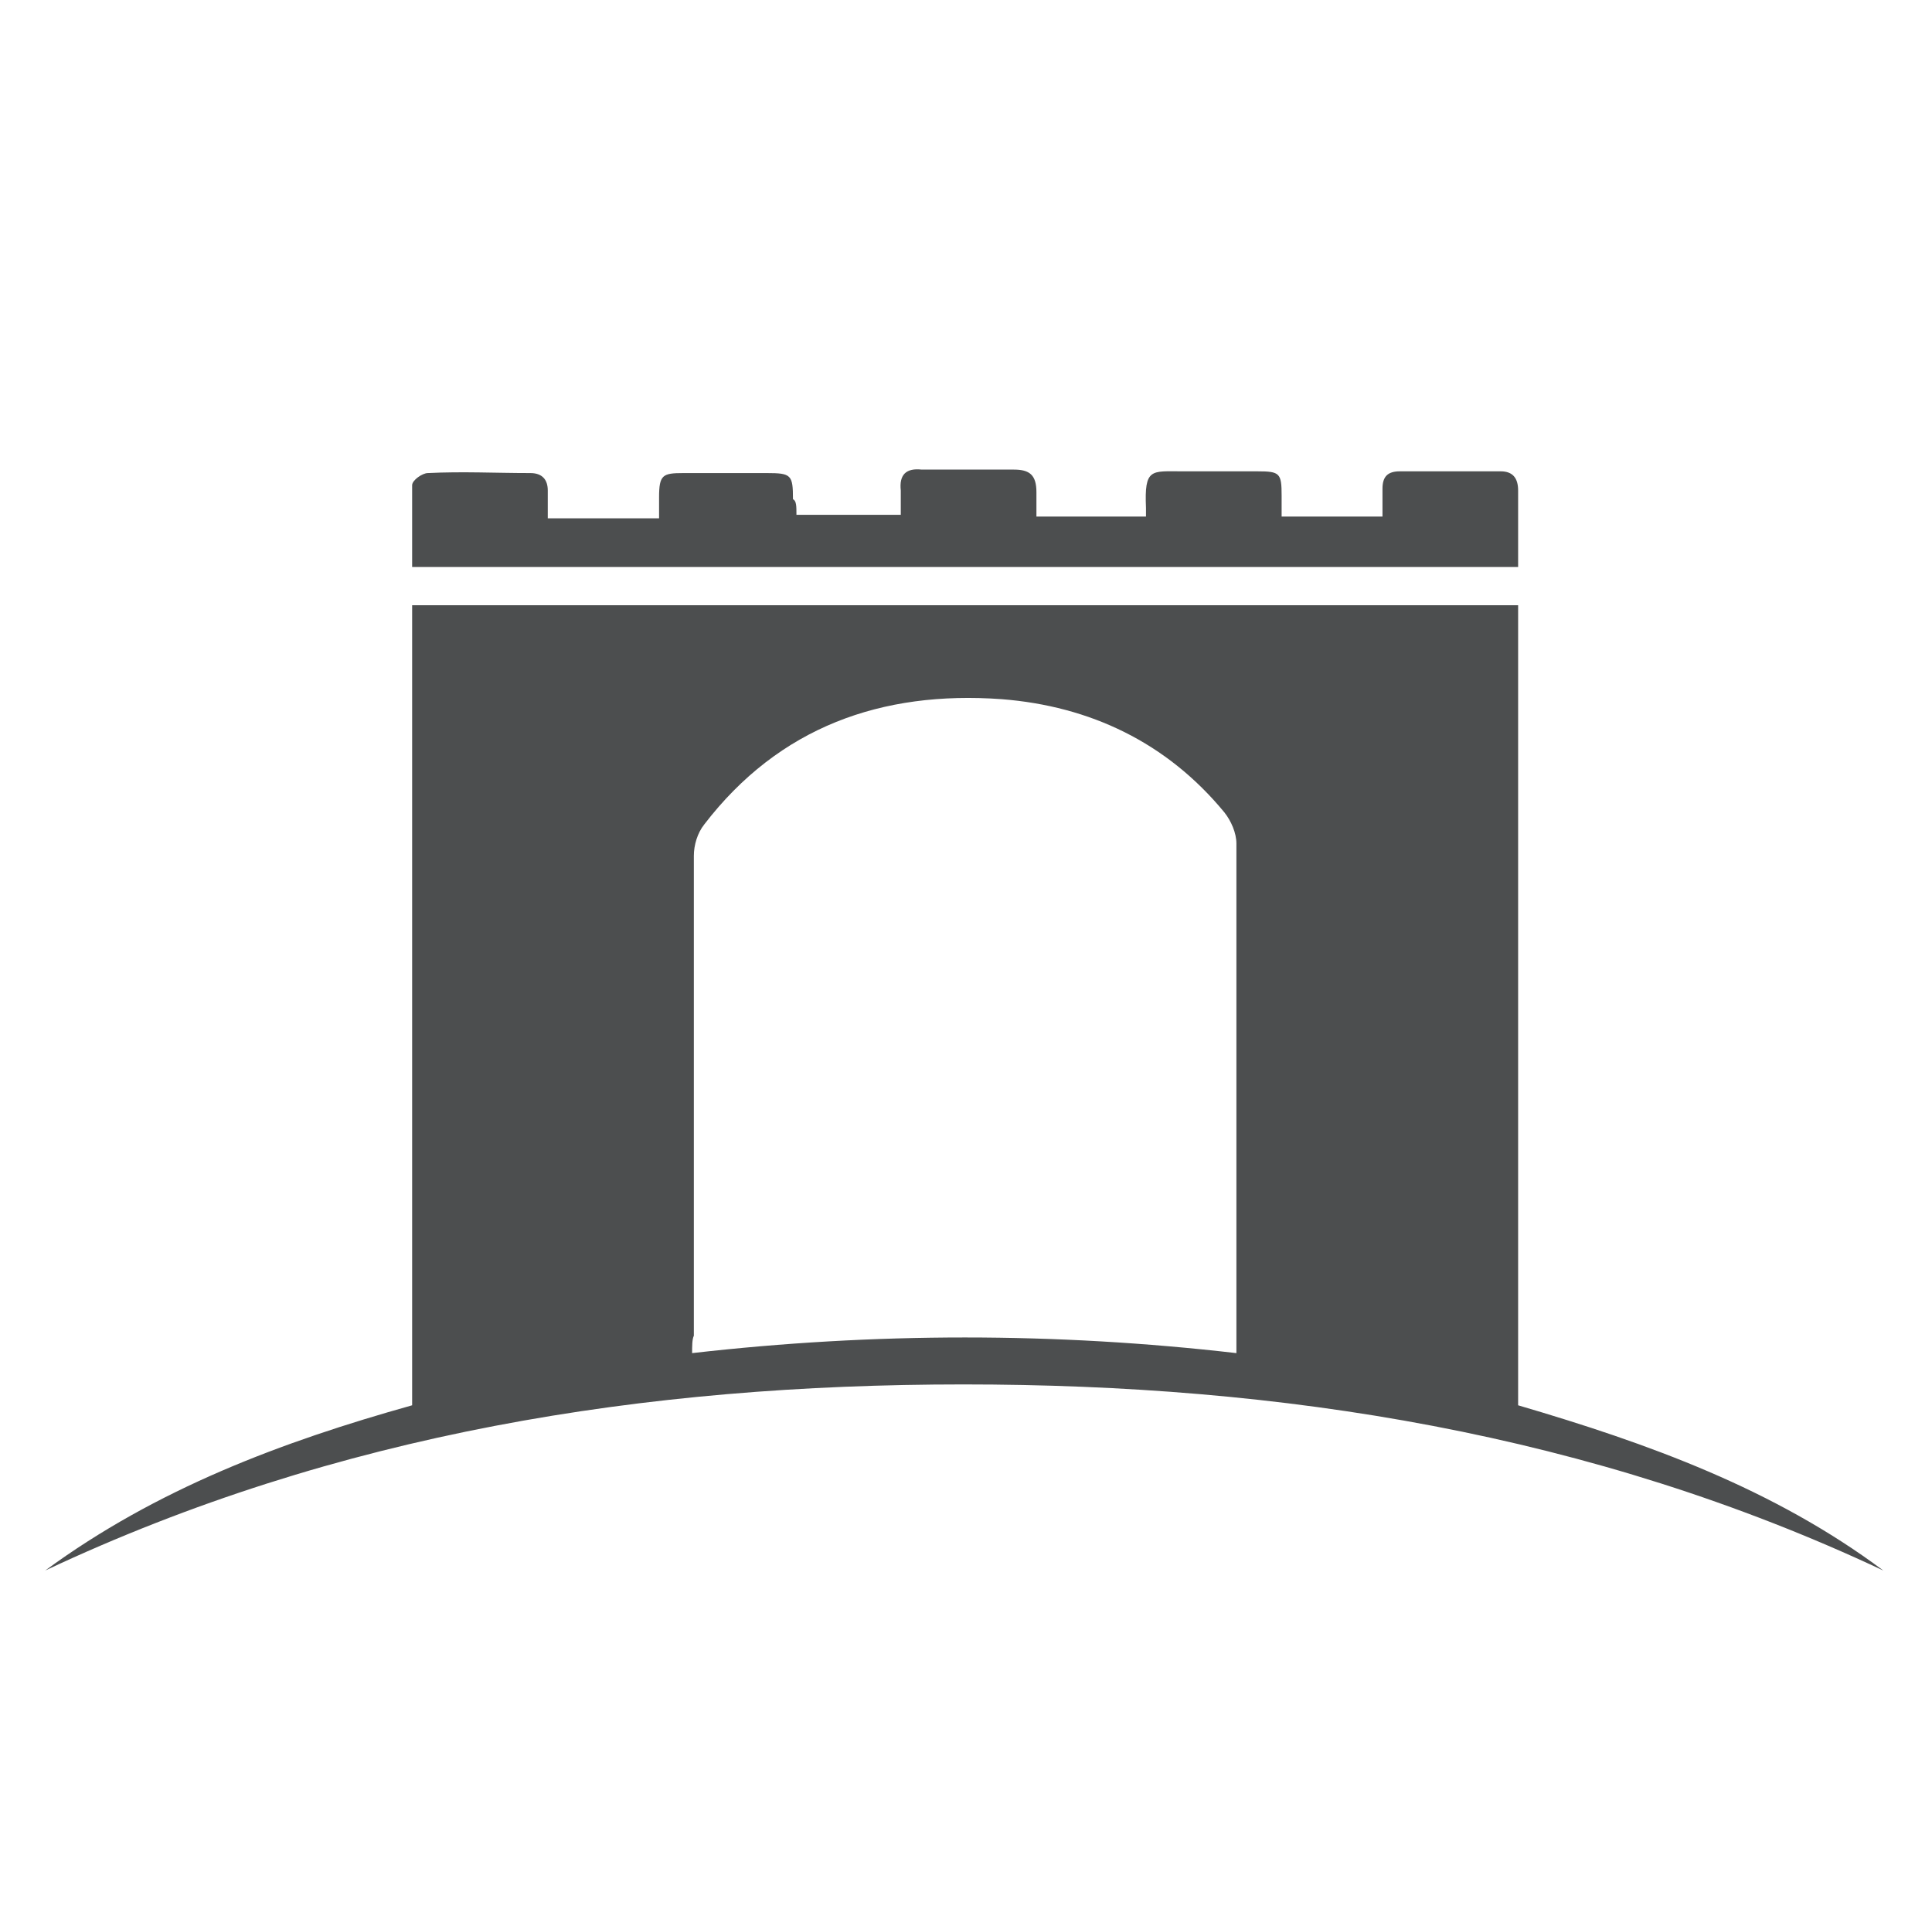
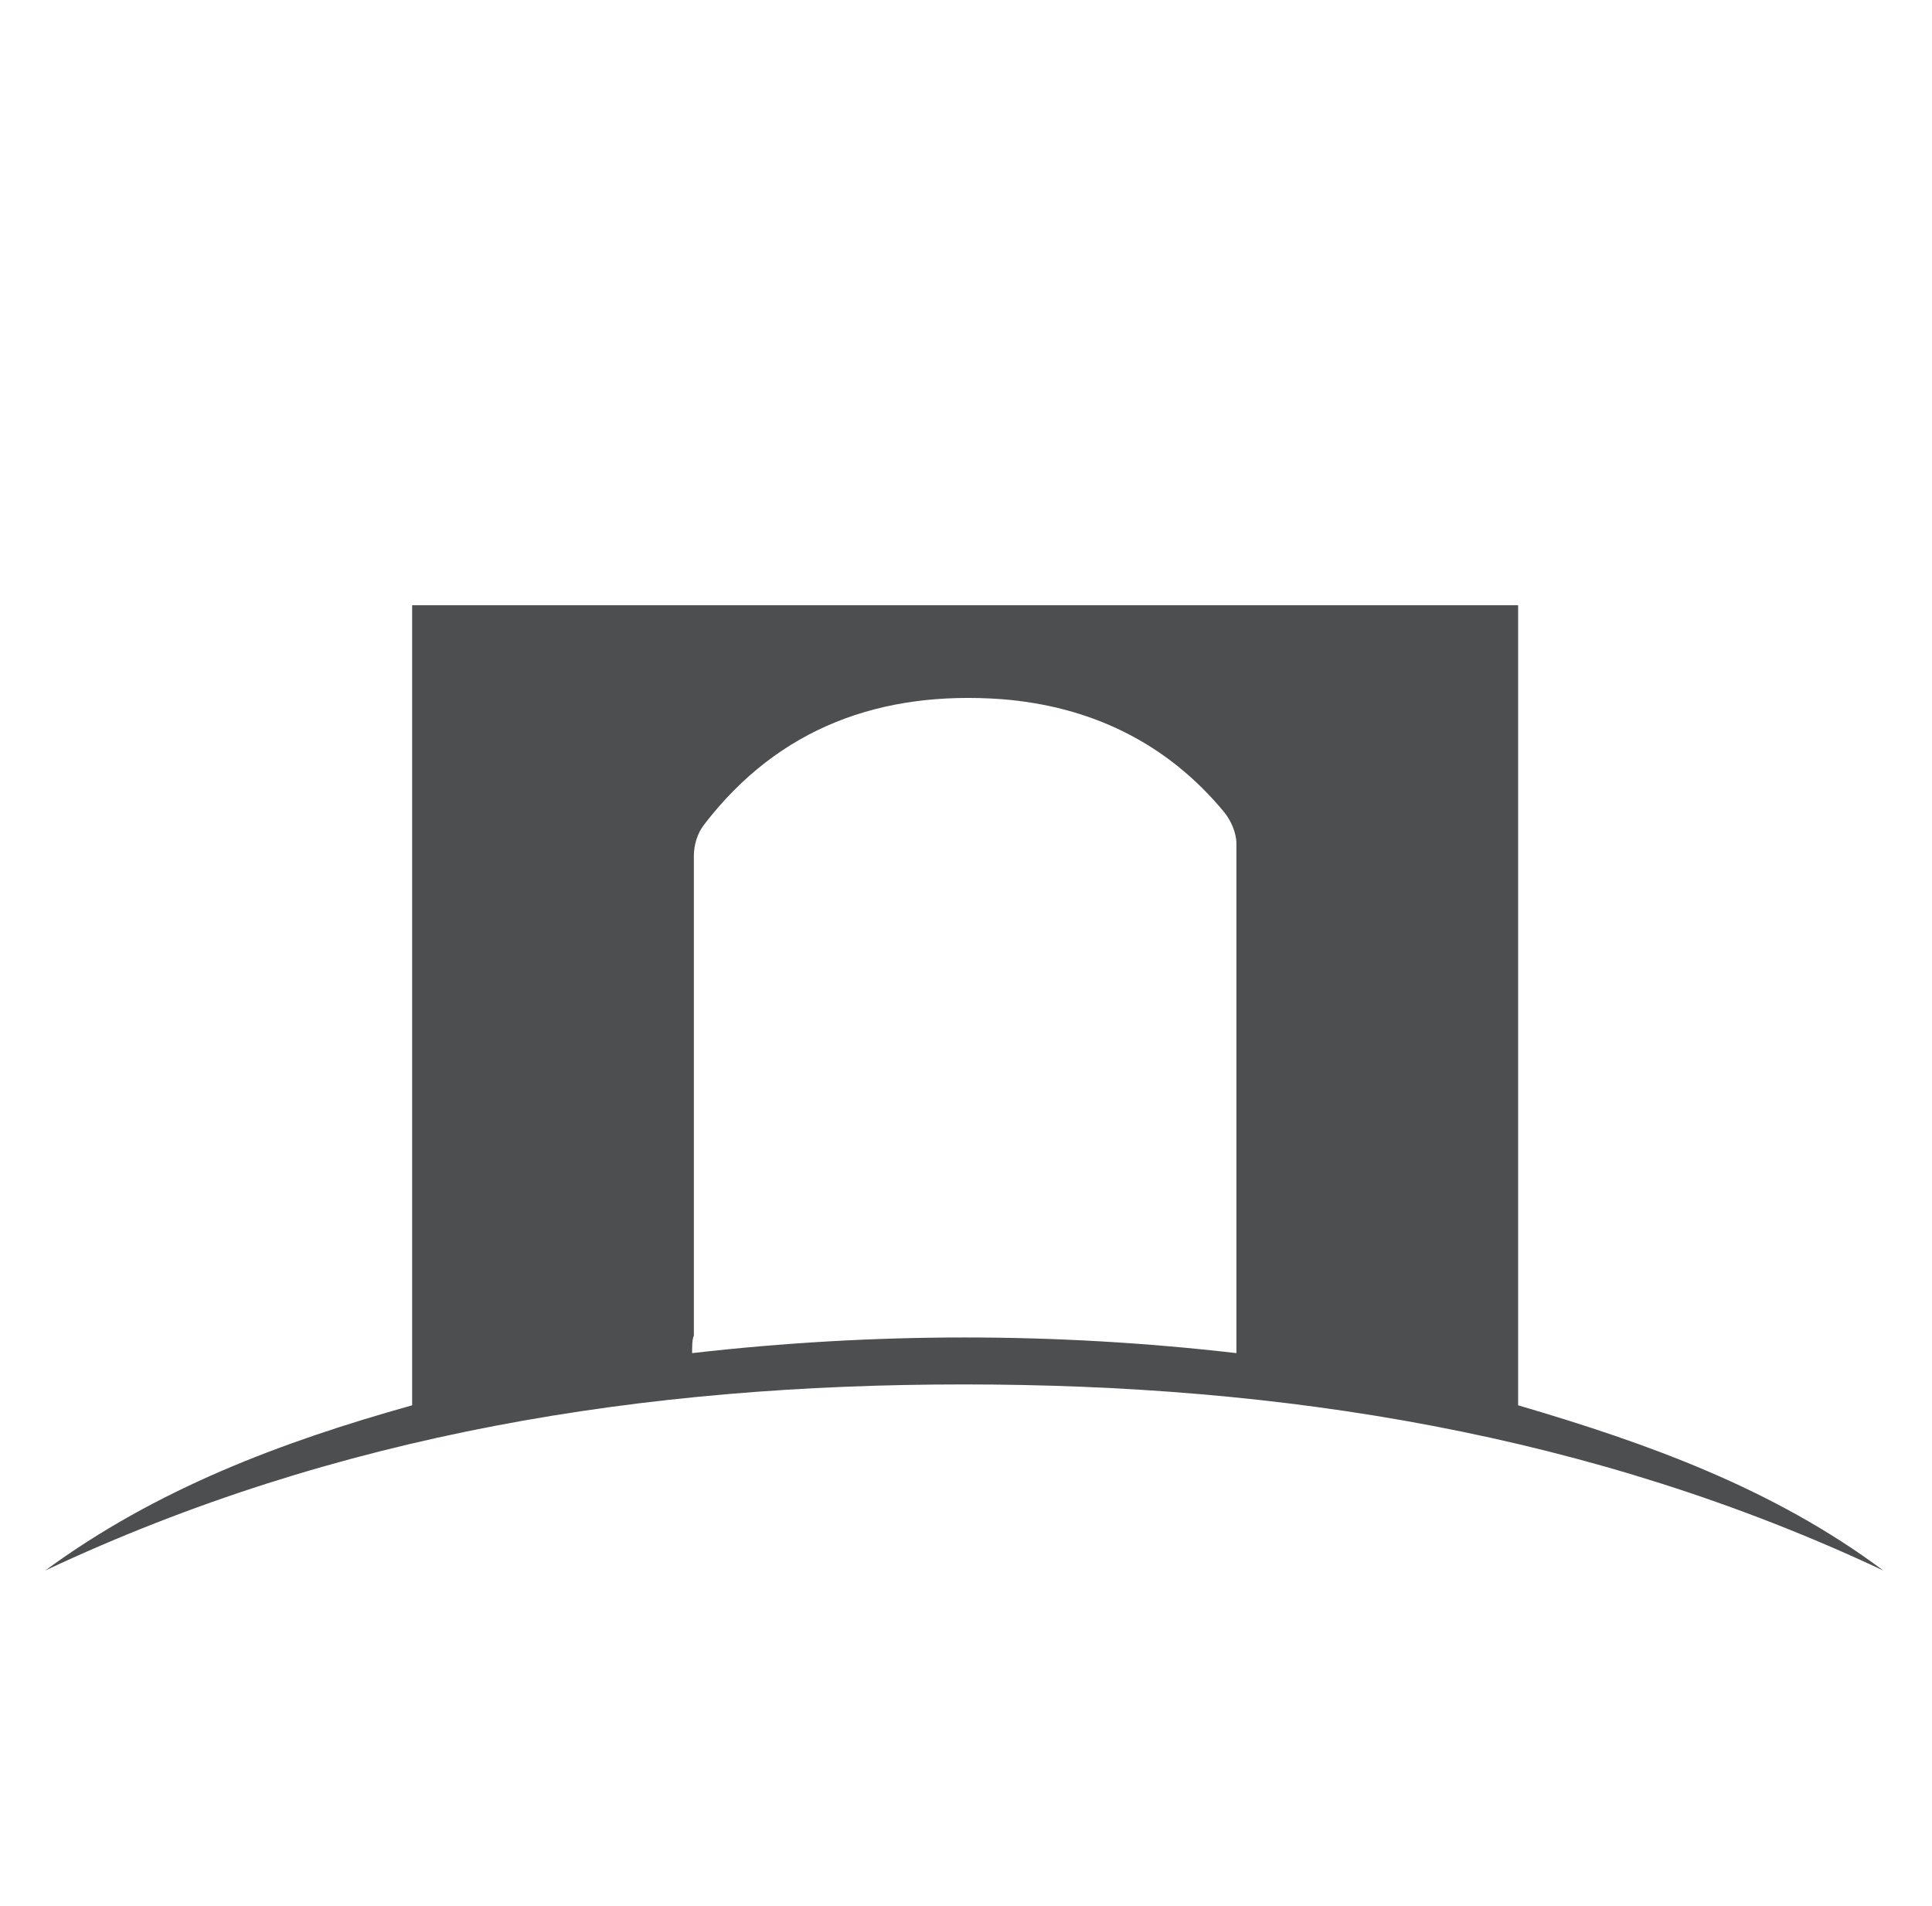
<svg xmlns="http://www.w3.org/2000/svg" version="1.1" id="Main" x="0px" y="0px" viewBox="0 0 111.1 109.6" style="enable-background:new 0 0 111.1 109.6;" xml:space="preserve">
  <style type="text/css">
	.st0{fill:#4C4E4F;}
</style>
  <g>
    <path class="st0" d="M108.3,90.3c-16.8-7.9-34.6-10.7-52.9-10.7s-36,2.8-52.8,10.7c6.4-4.7,13.6-7.4,21.1-9.5c0-15.4,0-30.7,0-46   c21.2,0,42.3,0,63.6,0c0,15.4,0,30.7,0,46C94.8,83,102,85.6,108.3,90.3z M39.8,77.8c10.5-1.2,20.9-1.2,31.3,0c0-0.5,0-0.8,0-1.2   c0-9.4,0-18.7,0-28.1c0-0.6-0.3-1.3-0.7-1.8c-3.3-4-7.7-6.1-12.8-6.5c-6.9-0.5-12.8,1.6-17.1,7.2c-0.4,0.5-0.6,1.2-0.6,1.8   c0,9.2,0,18.4,0,27.6C39.8,77,39.8,77.4,39.8,77.8z" />
-     <path class="st0" d="M45.8,29.6c2,0,3.9,0,6,0c0-0.5,0-0.9,0-1.4c-0.1-0.9,0.3-1.3,1.2-1.2c1.8,0,3.6,0,5.3,0   c0.9,0,1.3,0.3,1.3,1.3c0,0.4,0,0.9,0,1.4c2.2,0,4.2,0,6.3,0c0-0.2,0-0.4,0-0.5c-0.1-2.3,0.3-2.1,2.1-2.1c1.4,0,2.9,0,4.3,0   c1.3,0,1.4,0.1,1.4,1.4c0,0.4,0,0.7,0,1.2c1.9,0,3.8,0,5.8,0c0-0.5,0-1.1,0-1.6c0-0.7,0.3-1,1-1c1.9,0,3.8,0,5.8,0   c0.7,0,1,0.4,1,1.1c0,1.4,0,2.9,0,4.4c-21.2,0-42.3,0-63.6,0c0-1.5,0-3.1,0-4.7c0-0.3,0.6-0.7,0.9-0.7c2-0.1,3.9,0,5.9,0   c0.7,0,1,0.4,1,1c0,0.5,0,1,0,1.6c2.1,0,4.2,0,6.4,0c0-0.4,0-0.8,0-1.2c0-1.3,0.2-1.4,1.4-1.4c1.6,0,3.2,0,4.8,0   c1.4,0,1.5,0.1,1.5,1.5C45.8,28.8,45.8,29.1,45.8,29.6z" />
  </g>
</svg>